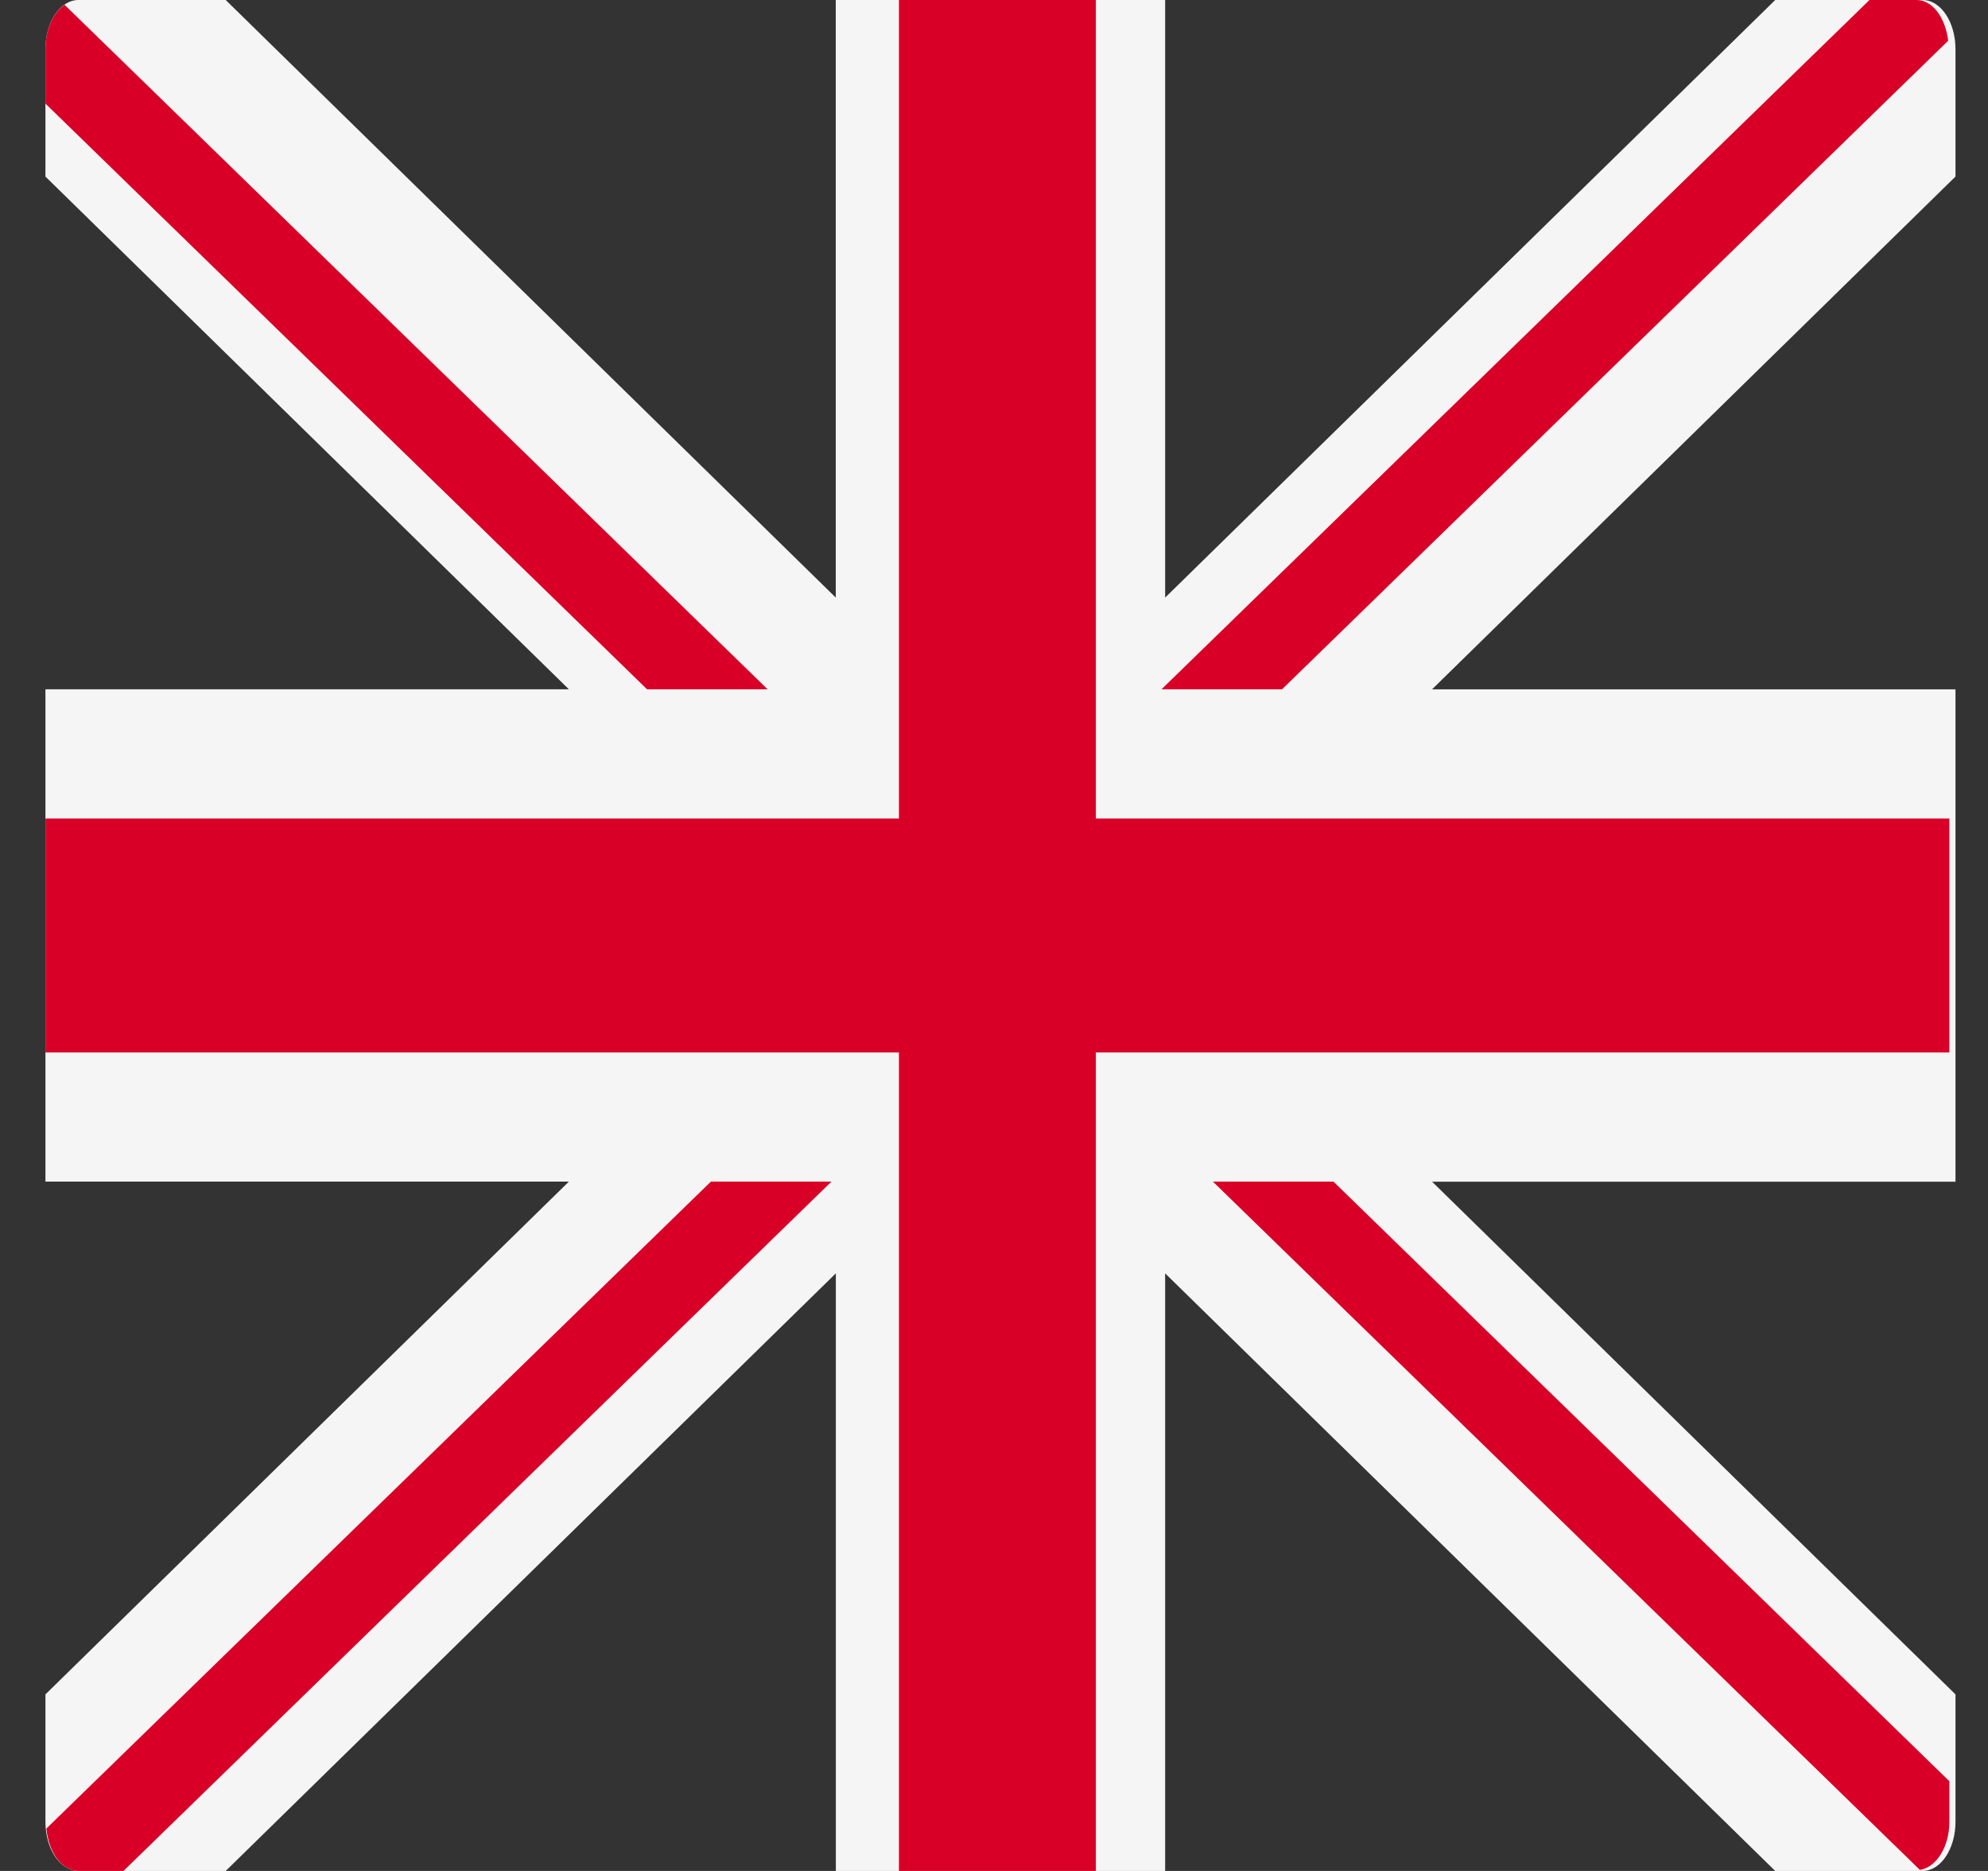
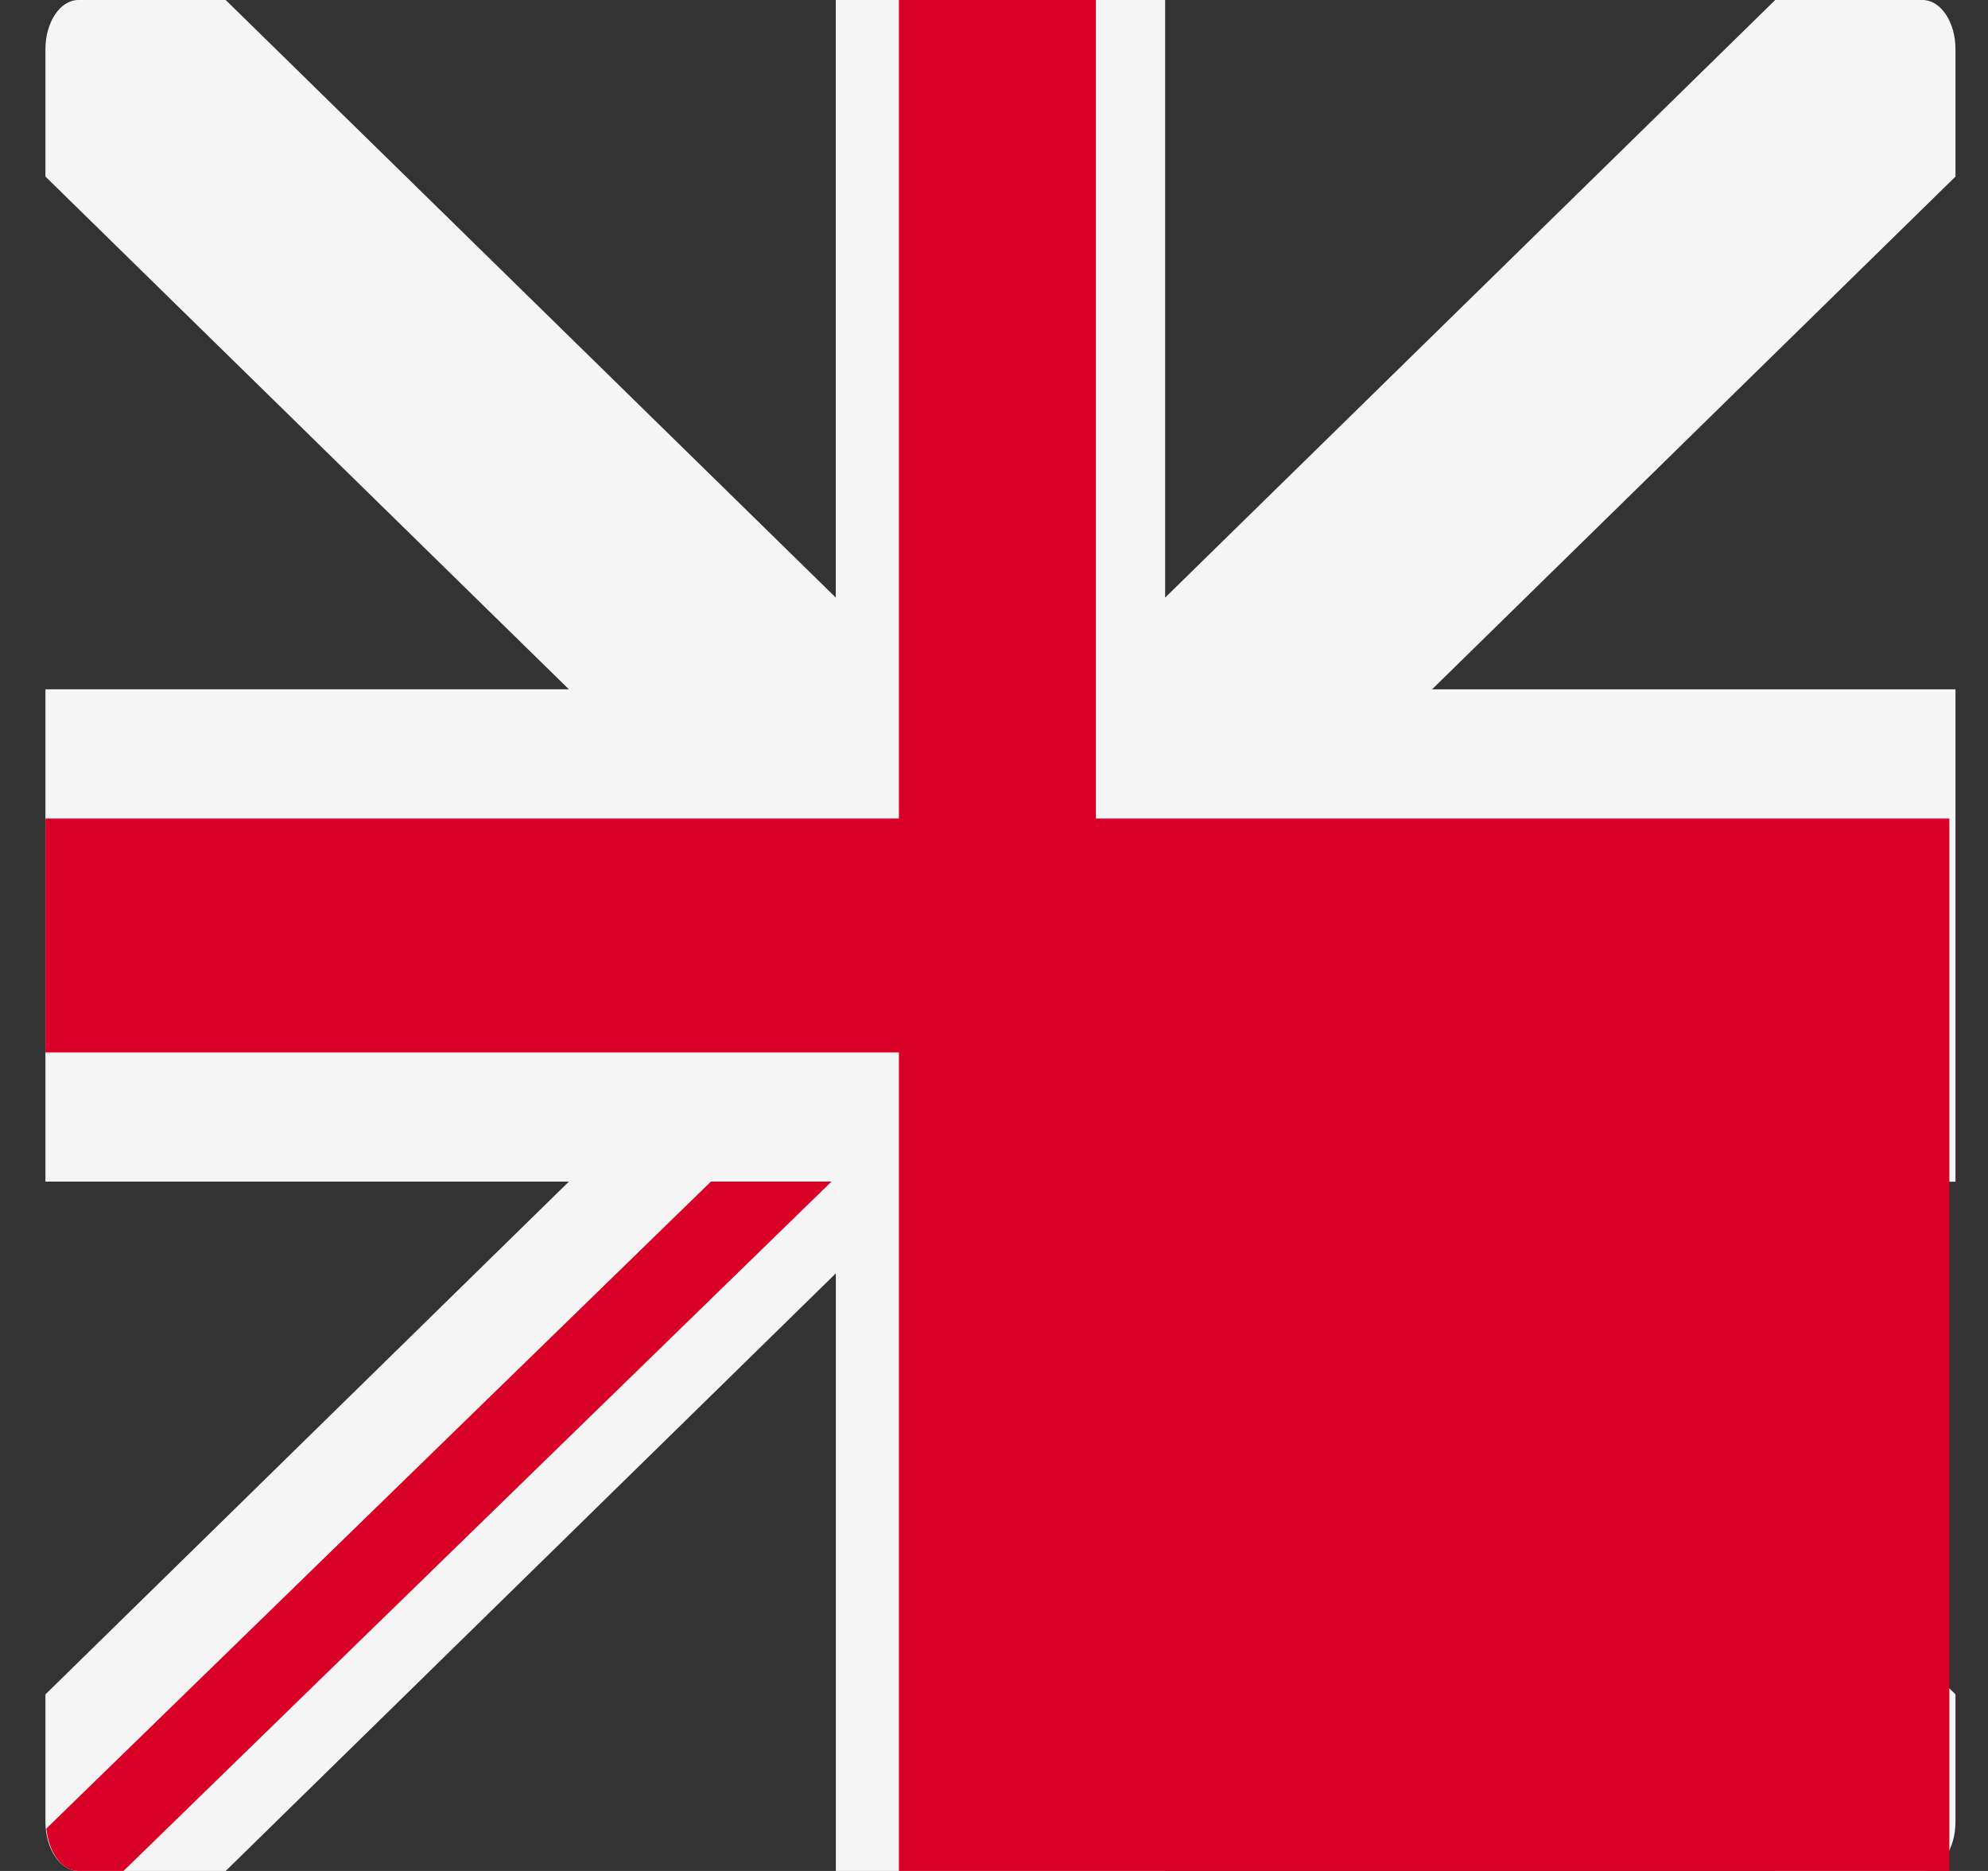
<svg xmlns="http://www.w3.org/2000/svg" width="34" height="32" viewBox="0 0 34 32" fill="none">
  <rect x="0" y="0" width="34" height="32" fill="#333333" stroke="none" />
  <path d="M33.444 0.842C33.444 0.377 33.192 0 32.881 0H30.361L19.927 10.221V0H14.294V10.221L3.86 0H1.341C1.03 0 0.777 0.377 0.777 0.842V3.02L9.729 11.789H0.777V20.21H9.729L0.777 28.98V31.158C0.777 31.623 1.03 32 1.341 32H3.86L14.295 21.779V32H19.927V21.779L30.361 32H32.881C33.192 32 33.444 31.623 33.444 31.158V28.98L24.492 20.211H33.444V11.79H24.492L33.444 3.02V0.842Z" fill="#F5F5F5" />
-   <path d="M33.339 14H18.742V0H15.374V14H0.777V18H15.374V32H18.742V18H33.339V14Z" fill="#D80027" />
+   <path d="M33.339 14H18.742V0H15.374V14H0.777V18H15.374V32H18.742H33.339V14Z" fill="#D80027" />
  <path d="M12.158 20.21L0.793 31.275C0.833 31.682 1.056 32 1.338 32H2.112L14.22 20.21H12.158V20.21V20.21Z" fill="#D80027" />
-   <path d="M22.806 20.21H20.744L32.835 31.982C33.116 31.937 33.339 31.592 33.339 31.157V30.465L22.806 20.21Z" fill="#D80027" />
-   <path d="M0.777 1.772L11.066 11.789H13.128L1.104 0.082C0.912 0.216 0.777 0.503 0.777 0.842V1.772Z" fill="#D80027" />
-   <path d="M21.927 11.789L33.319 0.697C33.272 0.304 33.053 0 32.778 0H31.973L19.865 11.789H21.927Z" fill="#D80027" />
</svg>